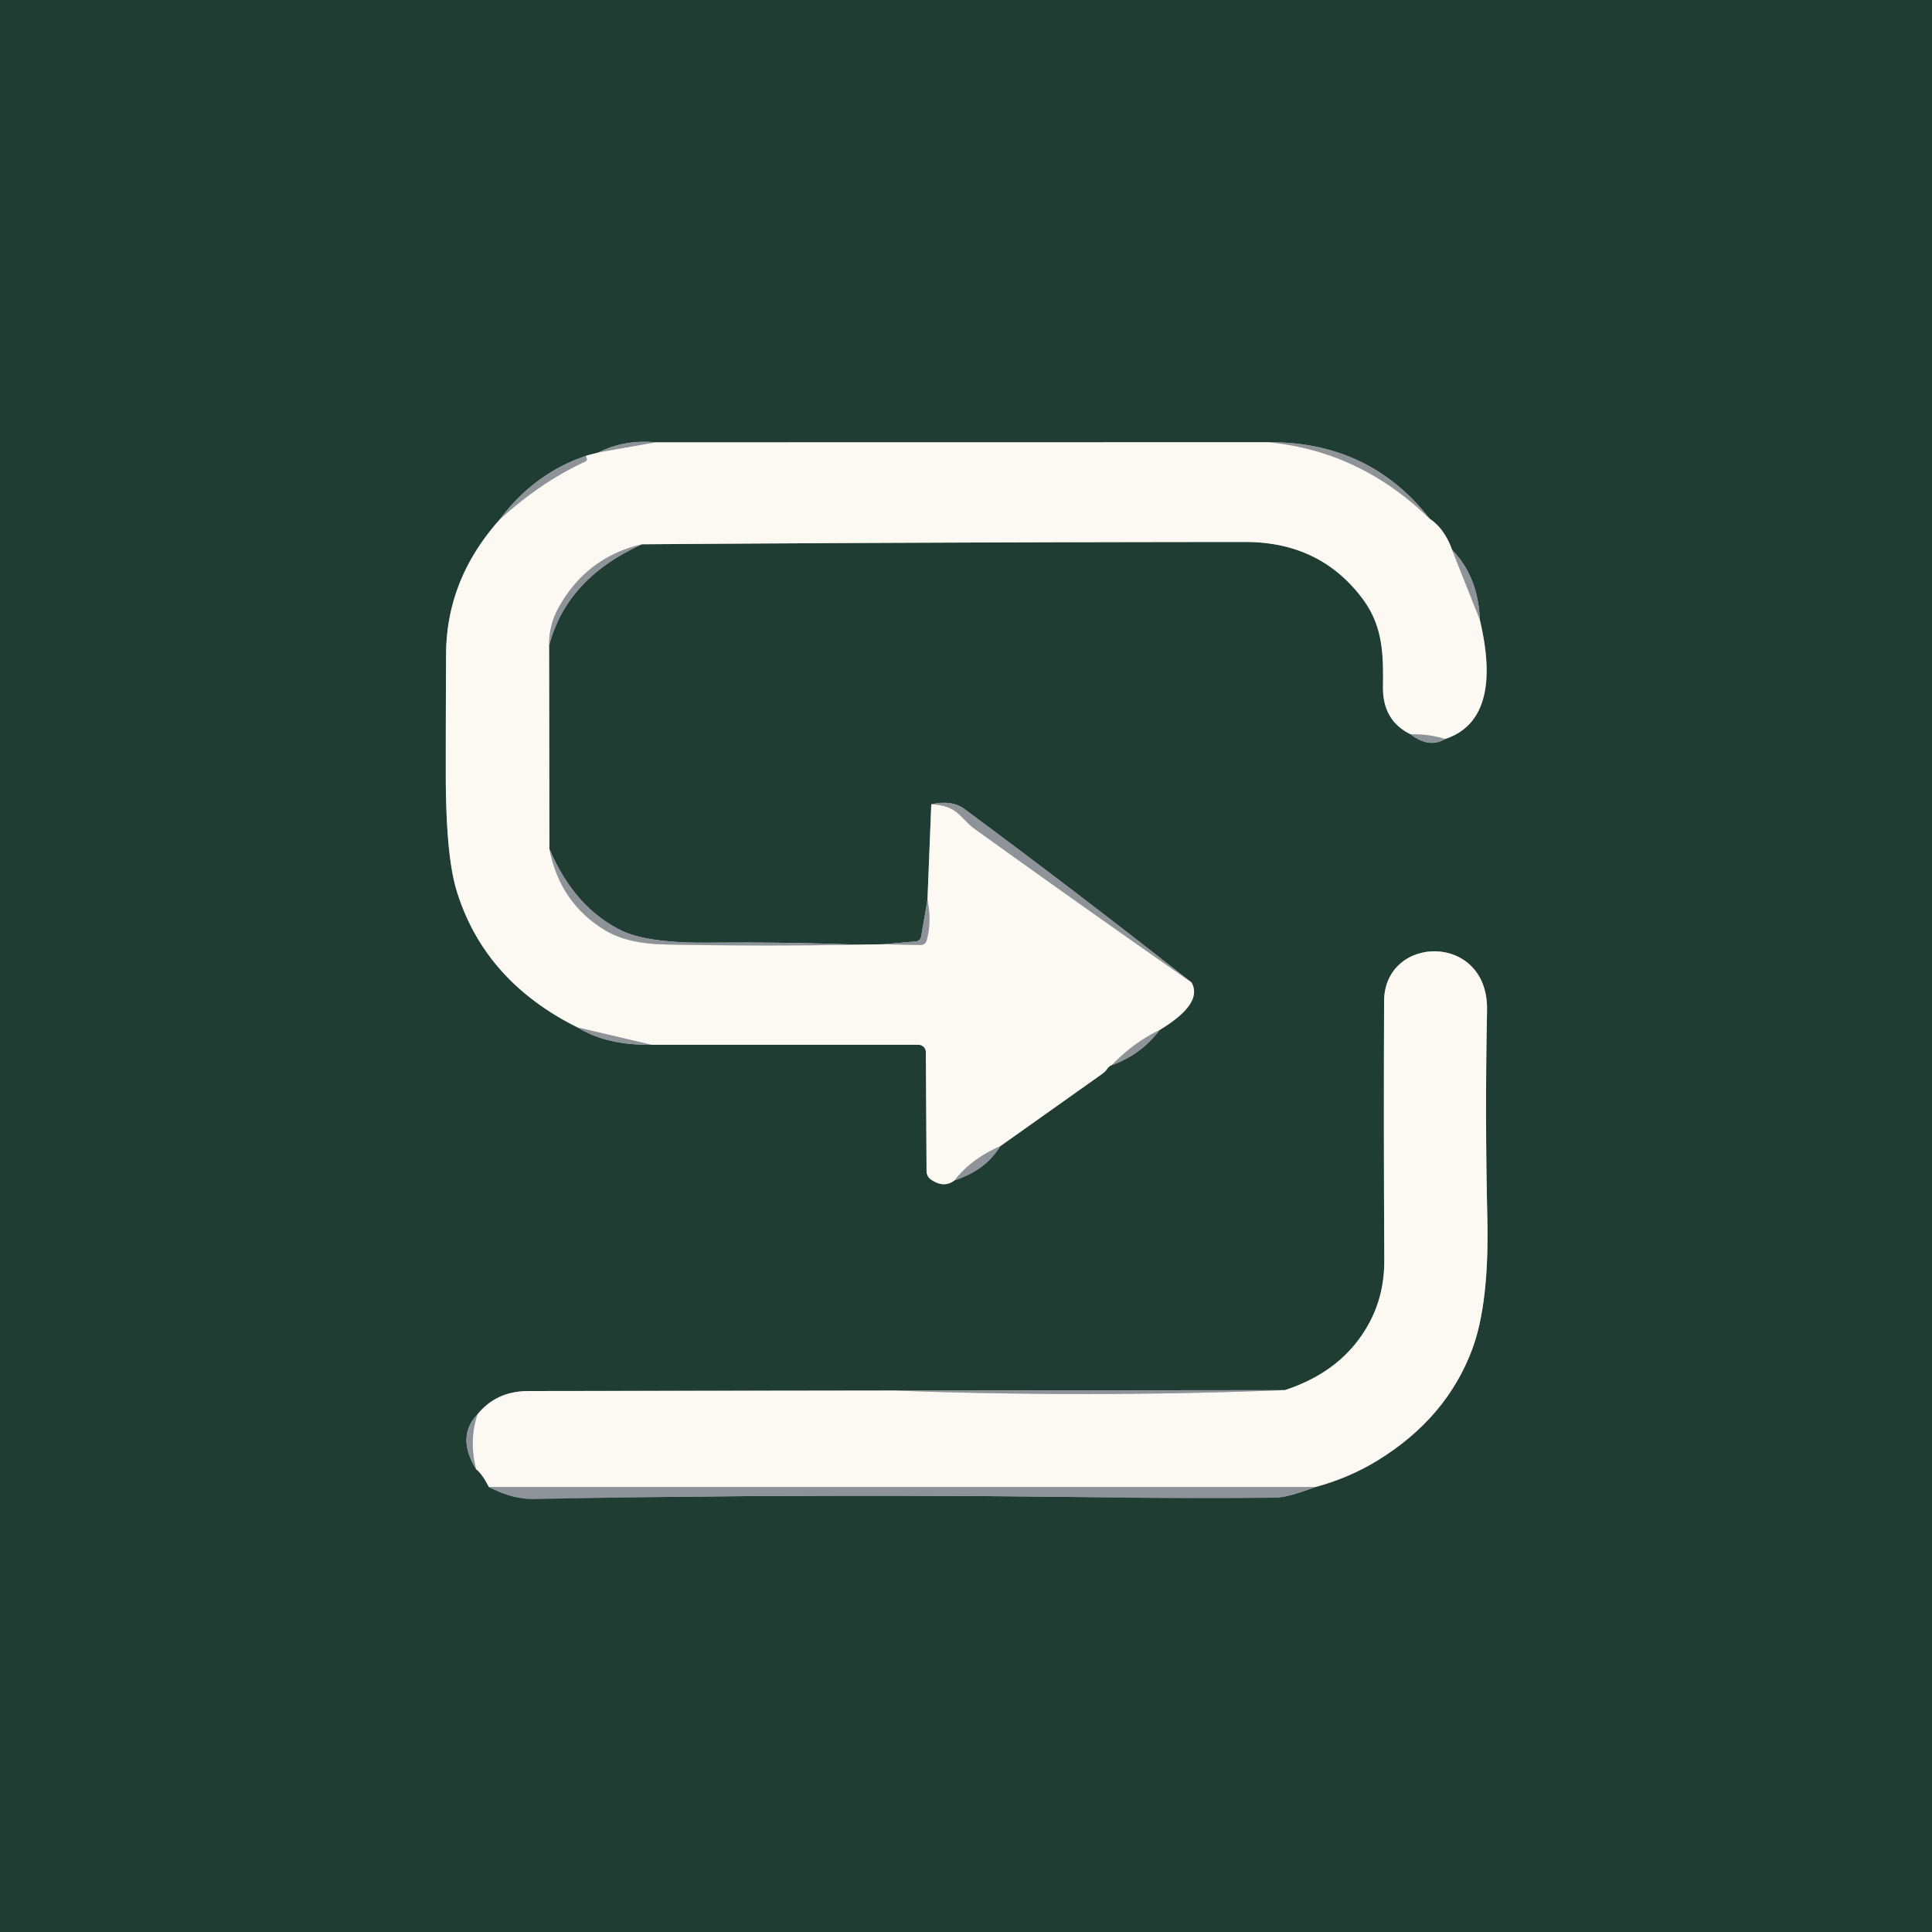
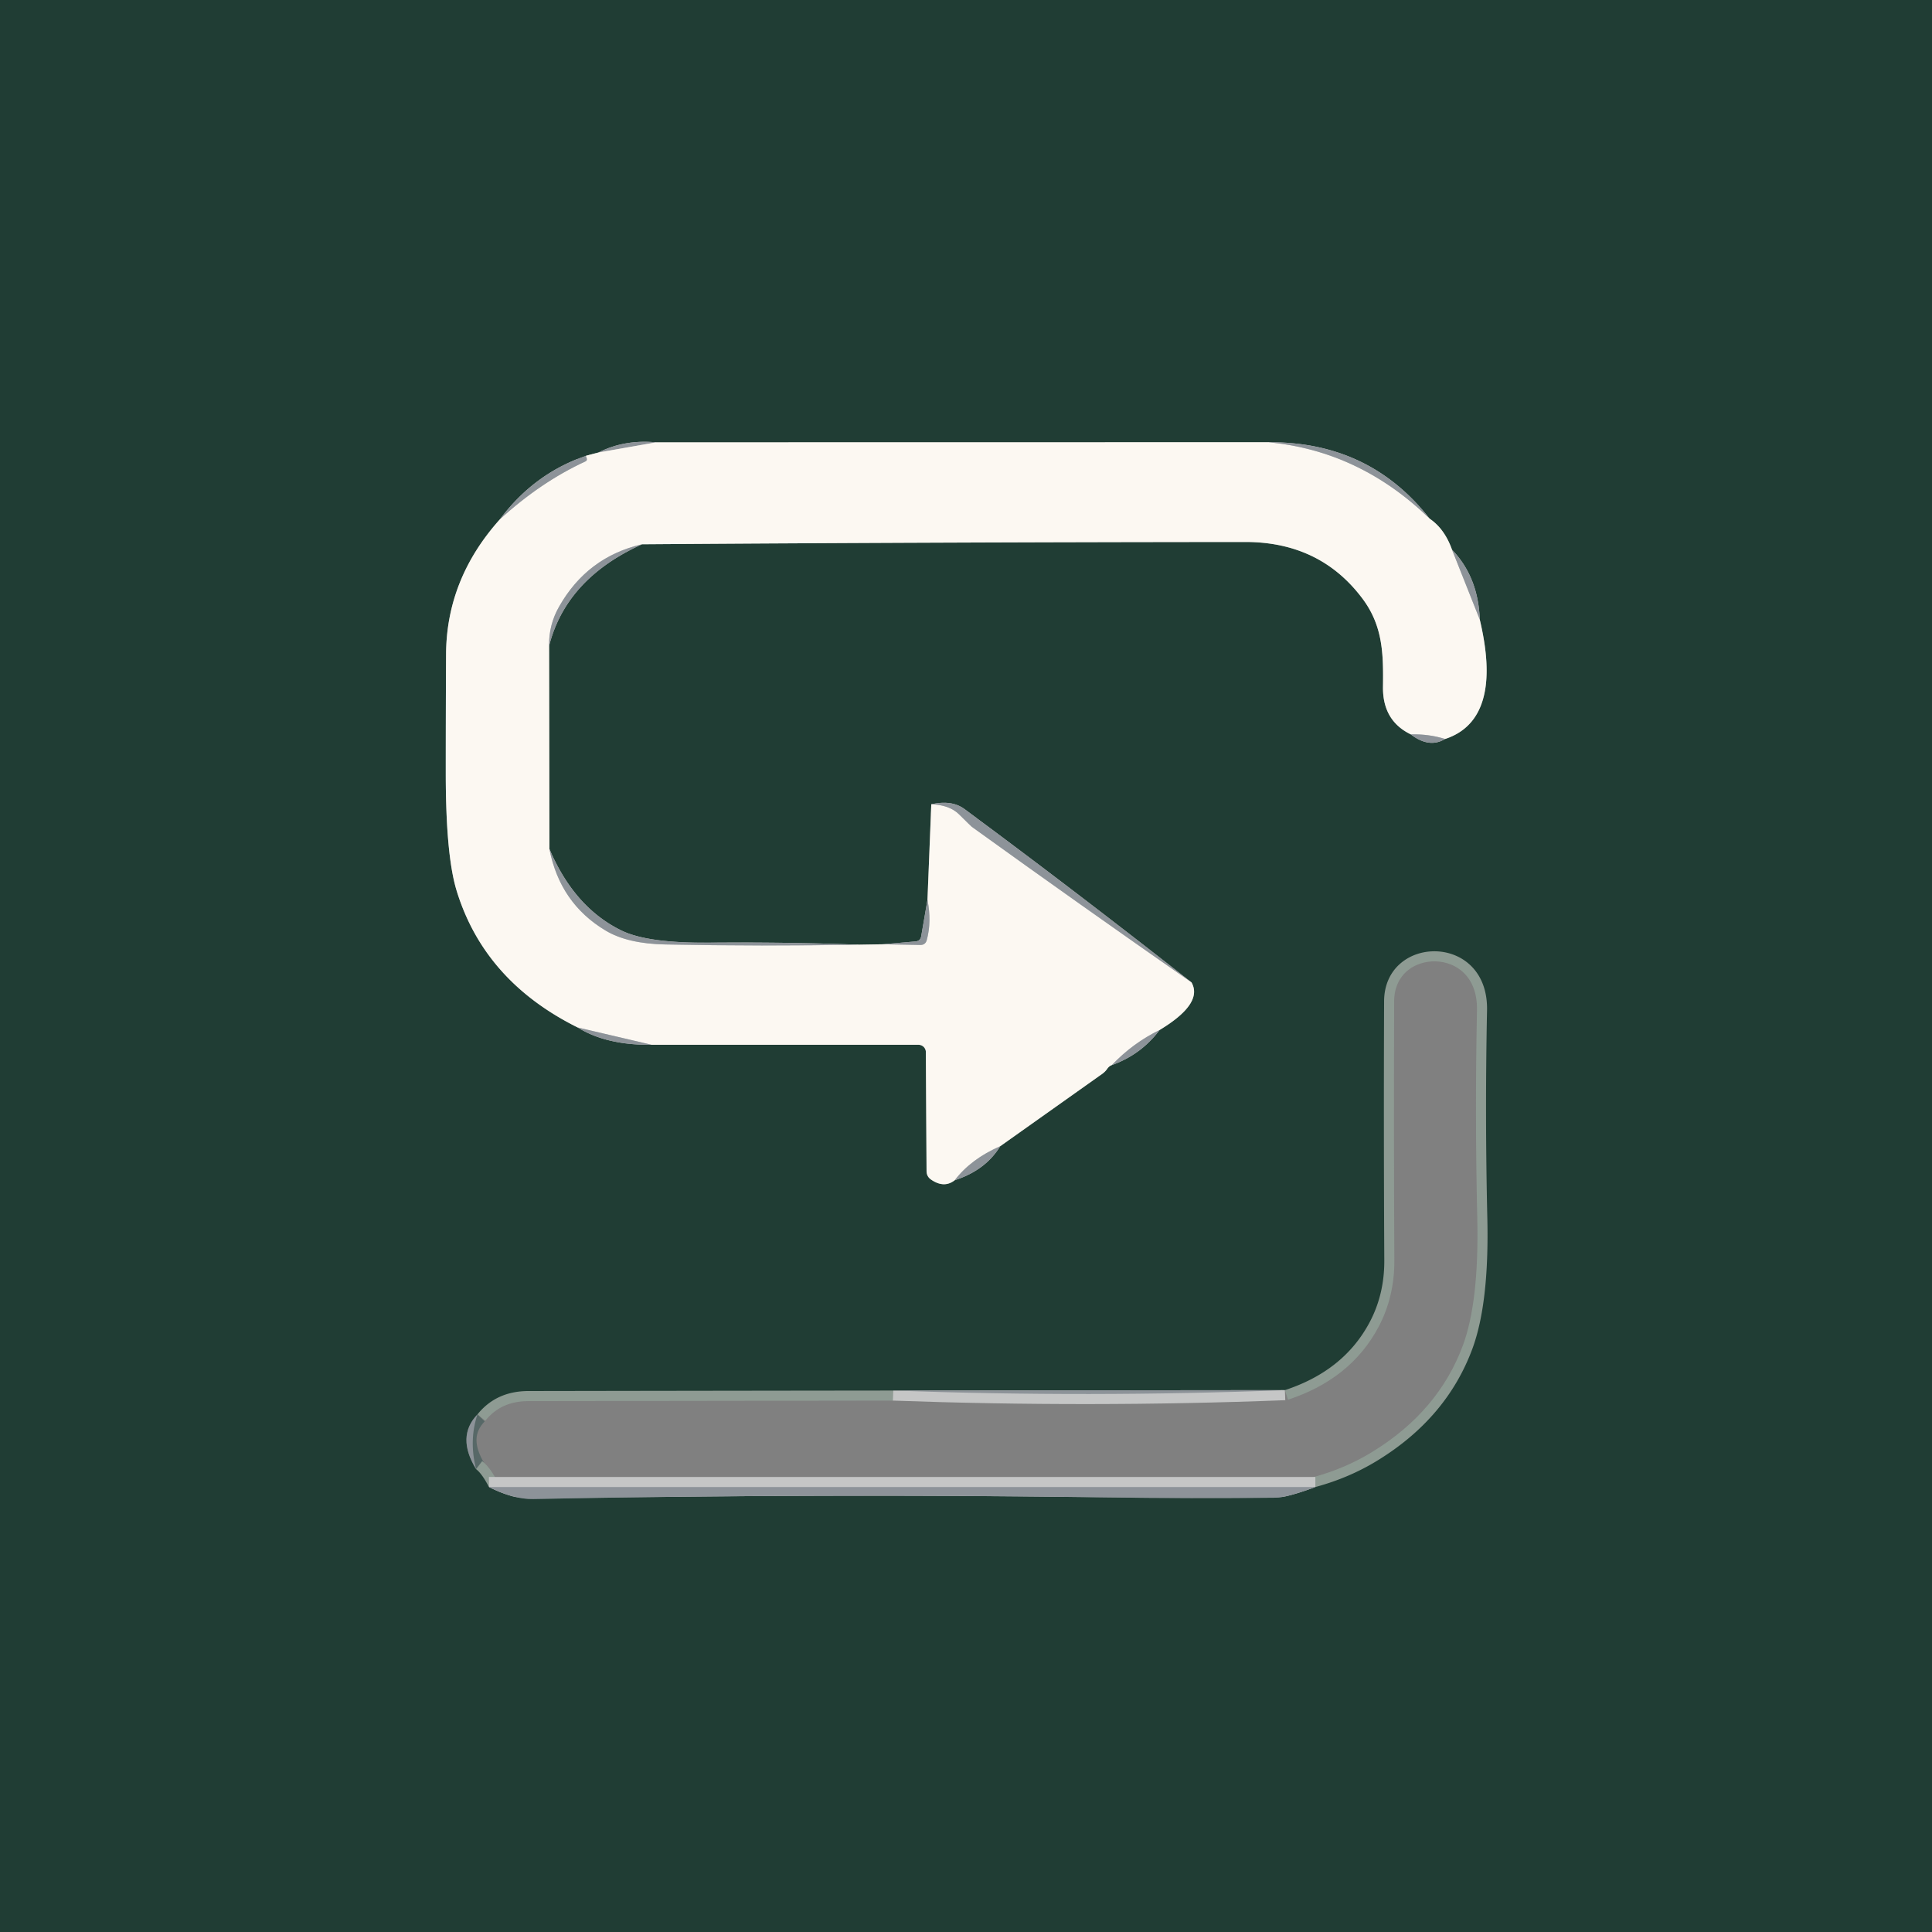
<svg xmlns="http://www.w3.org/2000/svg" version="1.1" viewBox="0.00 0.00 192.00 192.00">
  <rect x="0.00" y="0.00" width="192.00" height="192.00" fill="#808080" stroke="none" />
  <g stroke-width="2.00" fill="none" stroke-linecap="butt">
    <path stroke="#8e9b93" vector-effect="non-scaling-stroke" d="   M 59.47 44.97   L 58.22 45.30" />
    <path stroke="#576867" vector-effect="non-scaling-stroke" d="   M 58.22 45.30   Q 53.05 47.08 49.68 51.61" />
    <path stroke="#8e9b93" vector-effect="non-scaling-stroke" d="   M 49.68 51.61   Q 44.38 57.52 44.33 64.99   Q 44.30 70.91 44.30 76.82   Q 44.30 85.03 45.39 88.55   Q 48.15 97.51 57.41 102.11" />
    <path stroke="#576867" vector-effect="non-scaling-stroke" d="   M 57.41 102.11   Q 60.26 103.88 64.76 103.83" />
    <path stroke="#8e9b93" vector-effect="non-scaling-stroke" d="   M 64.76 103.83   L 91.28 103.83   A 0.73 0.72 -0.0 0 1 92.01 104.55   L 92.08 116.36   Q 92.08 116.93 92.55 117.24   Q 93.83 118.11 94.88 117.29" />
    <path stroke="#576867" vector-effect="non-scaling-stroke" d="   M 94.88 117.29   Q 97.94 116.30 99.40 113.91" />
    <path stroke="#8e9b93" vector-effect="non-scaling-stroke" d="   M 99.40 113.91   L 109.55 106.71   Q 109.84 106.50 110.04 106.21   Q 110.24 105.93 110.49 105.85" />
    <path stroke="#576867" vector-effect="non-scaling-stroke" d="   M 110.49 105.85   Q 113.40 104.81 115.24 102.36" />
    <path stroke="#8e9b93" vector-effect="non-scaling-stroke" d="   M 115.24 102.36   Q 119.60 99.73 118.41 97.63" />
    <path stroke="#576867" vector-effect="non-scaling-stroke" d="   M 118.41 97.63   Q 106.99 88.65 95.86 80.41   Q 94.59 79.47 92.55 79.93" />
-     <path stroke="#8e9b93" vector-effect="non-scaling-stroke" d="   M 92.55 79.93   L 92.17 89.43" />
    <path stroke="#576867" vector-effect="non-scaling-stroke" d="   M 92.17 89.43   L 91.55 93.03   Q 91.47 93.52 90.97 93.56   L 87.76 93.84" />
-     <path stroke="#8e9b93" vector-effect="non-scaling-stroke" d="   M 87.76 93.84   L 85.31 93.88" />
    <path stroke="#576867" vector-effect="non-scaling-stroke" d="   M 85.31 93.88   Q 77.87 93.61 70.45 93.68   Q 64.35 93.74 61.75 92.47   Q 57.08 90.19 54.60 84.37" />
    <path stroke="#8e9b93" vector-effect="non-scaling-stroke" d="   M 54.60 84.37   L 54.57 64.18" />
    <path stroke="#576867" vector-effect="non-scaling-stroke" d="   M 54.57 64.18   Q 56.27 57.51 63.80 54.09" />
    <path stroke="#8e9b93" vector-effect="non-scaling-stroke" d="   M 63.80 54.09   Q 93.34 53.88 123.75 53.86   Q 131.24 53.86 135.46 59.57   C 137.45 62.28 137.48 65.07 137.44 68.24   Q 137.39 71.62 140.20 72.98" />
    <path stroke="#576867" vector-effect="non-scaling-stroke" d="   M 140.20 72.98   Q 142.03 74.39 143.61 73.44" />
    <path stroke="#8e9b93" vector-effect="non-scaling-stroke" d="   M 143.61 73.44   C 148.76 71.76 148.00 65.56 147.06 61.58" />
    <path stroke="#576867" vector-effect="non-scaling-stroke" d="   M 147.06 61.58   Q 146.91 57.34 144.30 54.63" />
    <path stroke="#8e9b93" vector-effect="non-scaling-stroke" d="   M 144.30 54.63   Q 143.56 52.55 142.08 51.55" />
    <path stroke="#576867" vector-effect="non-scaling-stroke" d="   M 142.08 51.55   Q 136.08 43.87 126.03 43.95" />
    <path stroke="#8e9b93" vector-effect="non-scaling-stroke" d="   M 126.03 43.95   L 65.21 43.96" />
    <path stroke="#576867" vector-effect="non-scaling-stroke" d="   M 65.21 43.96   Q 62.05 43.66 59.47 44.97" />
    <path stroke="#c5c6c6" vector-effect="non-scaling-stroke" d="   M 65.21 43.96   L 59.47 44.97" />
    <path stroke="#c5c6c6" vector-effect="non-scaling-stroke" d="   M 126.03 43.95   Q 135.12 44.79 142.08 51.55" />
    <path stroke="#c5c6c6" vector-effect="non-scaling-stroke" d="   M 144.30 54.63   L 147.06 61.58" />
    <path stroke="#c5c6c6" vector-effect="non-scaling-stroke" d="   M 143.61 73.44   Q 142.03 72.94 140.20 72.98" />
    <path stroke="#c5c6c6" vector-effect="non-scaling-stroke" d="   M 63.80 54.09   Q 58.36 55.35 55.56 60.29   Q 54.53 62.10 54.57 64.18" />
    <path stroke="#c5c6c6" vector-effect="non-scaling-stroke" d="   M 54.60 84.37   Q 55.65 89.76 60.17 92.47   Q 62.36 93.79 66.13 93.86   Q 75.70 94.05 85.31 93.88" />
    <path stroke="#c5c6c6" vector-effect="non-scaling-stroke" d="   M 87.76 93.84   L 91.45 93.91   Q 91.96 93.92 92.10 93.43   Q 92.60 91.58 92.17 89.43" />
    <path stroke="#c5c6c6" vector-effect="non-scaling-stroke" d="   M 92.55 79.93   Q 94.36 79.99 95.32 80.94   Q 96.54 82.15 96.58 82.17   Q 107.32 89.91 118.41 97.63" />
    <path stroke="#c5c6c6" vector-effect="non-scaling-stroke" d="   M 115.24 102.36   Q 112.59 103.65 110.49 105.85" />
    <path stroke="#c5c6c6" vector-effect="non-scaling-stroke" d="   M 99.40 113.91   Q 96.49 115.18 94.88 117.29" />
    <path stroke="#c5c6c6" vector-effect="non-scaling-stroke" d="   M 64.76 103.83   L 57.41 102.11" />
    <path stroke="#c5c6c6" vector-effect="non-scaling-stroke" d="   M 49.68 51.61   Q 53.73 47.91 58.17 45.86   Q 58.37 45.77 58.31 45.56   Q 58.28 45.45 58.22 45.30" />
-     <path stroke="#576867" vector-effect="non-scaling-stroke" d="   M 127.69 138.15   L 88.77 138.19" />
    <path stroke="#8e9b93" vector-effect="non-scaling-stroke" d="   M 88.77 138.19   Q 70.66 138.21 52.50 138.24   Q 49.31 138.25 47.45 140.56" />
    <path stroke="#576867" vector-effect="non-scaling-stroke" d="   M 47.45 140.56   Q 45.33 142.76 47.31 146.00" />
    <path stroke="#8e9b93" vector-effect="non-scaling-stroke" d="   M 47.31 146.00   Q 47.91 146.46 48.59 147.78" />
    <path stroke="#576867" vector-effect="non-scaling-stroke" d="   M 48.59 147.78   Q 51.03 149.01 53.00 148.97   Q 81.50 148.41 110.00 148.81   Q 118.38 148.93 126.75 148.84   Q 127.89 148.83 130.72 147.78" />
    <path stroke="#8e9b93" vector-effect="non-scaling-stroke" d="   M 130.72 147.78   Q 134.15 146.85 136.98 145.09   Q 143.78 140.89 146.32 134.05   Q 148.00 129.51 147.81 121.08   Q 147.57 110.77 147.78 100.41   C 147.94 92.63 137.57 92.84 137.55 99.51   Q 137.50 112.23 137.57 125.28   Q 137.58 128.64 136.11 131.41   Q 133.55 136.23 127.69 138.15" />
    <path stroke="#c5c6c6" vector-effect="non-scaling-stroke" d="   M 130.72 147.78   L 48.59 147.78" />
-     <path stroke="#c5c6c6" vector-effect="non-scaling-stroke" d="   M 47.31 146.00   Q 46.59 143.13 47.45 140.56" />
    <path stroke="#c5c6c6" vector-effect="non-scaling-stroke" d="   M 88.77 138.19   Q 108.30 138.90 127.69 138.15" />
  </g>
  <path fill="#203d34" d="   M 0.00 0.00   L 192.00 0.00   L 192.00 192.00   L 0.00 192.00   L 0.00 0.00   Z   M 59.47 44.97   L 58.22 45.30   Q 53.05 47.08 49.68 51.61   Q 44.38 57.52 44.33 64.99   Q 44.30 70.91 44.30 76.82   Q 44.30 85.03 45.39 88.55   Q 48.15 97.51 57.41 102.11   Q 60.26 103.88 64.76 103.83   L 91.28 103.83   A 0.73 0.72 -0.0 0 1 92.01 104.55   L 92.08 116.36   Q 92.08 116.93 92.55 117.24   Q 93.83 118.11 94.88 117.29   Q 97.94 116.30 99.40 113.91   L 109.55 106.71   Q 109.84 106.50 110.04 106.21   Q 110.24 105.93 110.49 105.85   Q 113.40 104.81 115.24 102.36   Q 119.60 99.73 118.41 97.63   Q 106.99 88.65 95.86 80.41   Q 94.59 79.47 92.55 79.93   L 92.17 89.43   L 91.55 93.03   Q 91.47 93.52 90.97 93.56   L 87.76 93.84   L 85.31 93.88   Q 77.87 93.61 70.45 93.68   Q 64.35 93.74 61.75 92.47   Q 57.08 90.19 54.60 84.37   L 54.57 64.18   Q 56.27 57.51 63.80 54.09   Q 93.34 53.88 123.75 53.86   Q 131.24 53.86 135.46 59.57   C 137.45 62.28 137.48 65.07 137.44 68.24   Q 137.39 71.62 140.20 72.98   Q 142.03 74.39 143.61 73.44   C 148.76 71.76 148.00 65.56 147.06 61.58   Q 146.91 57.34 144.30 54.63   Q 143.56 52.55 142.08 51.55   Q 136.08 43.87 126.03 43.95   L 65.21 43.96   Q 62.05 43.66 59.47 44.97   Z   M 127.69 138.15   L 88.77 138.19   Q 70.66 138.21 52.50 138.24   Q 49.31 138.25 47.45 140.56   Q 45.33 142.76 47.31 146.00   Q 47.91 146.46 48.59 147.78   Q 51.03 149.01 53.00 148.97   Q 81.50 148.41 110.00 148.81   Q 118.38 148.93 126.75 148.84   Q 127.89 148.83 130.72 147.78   Q 134.15 146.85 136.98 145.09   Q 143.78 140.89 146.32 134.05   Q 148.00 129.51 147.81 121.08   Q 147.57 110.77 147.78 100.41   C 147.94 92.63 137.57 92.84 137.55 99.51   Q 137.50 112.23 137.57 125.28   Q 137.58 128.64 136.11 131.41   Q 133.55 136.23 127.69 138.15   Z" />
  <path fill="#8d9399" d="   M 65.21 43.96   L 59.47 44.97   Q 62.05 43.66 65.21 43.96   Z" />
  <path fill="#fcf8f2" d="   M 65.21 43.96   L 126.03 43.95   Q 135.12 44.79 142.08 51.55   Q 143.56 52.55 144.30 54.63   L 147.06 61.58   C 148.00 65.56 148.76 71.76 143.61 73.44   Q 142.03 72.94 140.20 72.98   Q 137.39 71.62 137.44 68.24   C 137.48 65.07 137.45 62.28 135.46 59.57   Q 131.24 53.86 123.75 53.86   Q 93.34 53.88 63.80 54.09   Q 58.36 55.35 55.56 60.29   Q 54.53 62.10 54.57 64.18   L 54.60 84.37   Q 55.65 89.76 60.17 92.47   Q 62.36 93.79 66.13 93.86   Q 75.70 94.05 85.31 93.88   L 87.76 93.84   L 91.45 93.91   Q 91.96 93.92 92.10 93.43   Q 92.60 91.58 92.17 89.43   L 92.55 79.93   Q 94.36 79.99 95.32 80.94   Q 96.54 82.15 96.58 82.17   Q 107.32 89.91 118.41 97.63   Q 119.60 99.73 115.24 102.36   Q 112.59 103.65 110.49 105.85   Q 110.24 105.93 110.04 106.21   Q 109.84 106.50 109.55 106.71   L 99.40 113.91   Q 96.49 115.18 94.88 117.29   Q 93.83 118.11 92.55 117.24   Q 92.08 116.93 92.08 116.36   L 92.01 104.55   A 0.73 0.72 0.0 0 0 91.28 103.83   L 64.76 103.83   L 57.41 102.11   Q 48.15 97.51 45.39 88.55   Q 44.30 85.03 44.30 76.82   Q 44.30 70.91 44.33 64.99   Q 44.38 57.52 49.68 51.61   Q 53.73 47.91 58.17 45.86   Q 58.37 45.77 58.31 45.56   Q 58.28 45.45 58.22 45.30   L 59.47 44.97   L 65.21 43.96   Z" />
  <path fill="#8d9399" d="   M 126.03 43.95   Q 136.08 43.87 142.08 51.55   Q 135.12 44.79 126.03 43.95   Z" />
  <path fill="#8d9399" d="   M 58.22 45.30   Q 58.28 45.45 58.31 45.56   Q 58.37 45.77 58.17 45.86   Q 53.73 47.91 49.68 51.61   Q 53.05 47.08 58.22 45.30   Z" />
  <path fill="#8d9399" d="   M 63.80 54.09   Q 56.27 57.51 54.57 64.18   Q 54.53 62.10 55.56 60.29   Q 58.36 55.35 63.80 54.09   Z" />
  <path fill="#8d9399" d="   M 144.30 54.63   Q 146.91 57.34 147.06 61.58   L 144.30 54.63   Z" />
  <path fill="#8d9399" d="   M 140.20 72.98   Q 142.03 72.94 143.61 73.44   Q 142.03 74.39 140.20 72.98   Z" />
  <path fill="#8d9399" d="   M 118.41 97.63   Q 107.32 89.91 96.58 82.17   Q 96.54 82.15 95.32 80.94   Q 94.36 79.99 92.55 79.93   Q 94.59 79.47 95.86 80.41   Q 106.99 88.65 118.41 97.63   Z" />
  <path fill="#8d9399" d="   M 54.60 84.37   Q 57.08 90.19 61.75 92.47   Q 64.35 93.74 70.45 93.68   Q 77.87 93.61 85.31 93.88   Q 75.70 94.05 66.13 93.86   Q 62.36 93.79 60.17 92.47   Q 55.65 89.76 54.60 84.37   Z" />
  <path fill="#8d9399" d="   M 92.17 89.43   Q 92.60 91.58 92.10 93.43   Q 91.96 93.92 91.45 93.91   L 87.76 93.84   L 90.97 93.56   Q 91.47 93.52 91.55 93.03   L 92.17 89.43   Z" />
-   <path fill="#fcf8f2" d="   M 130.72 147.78   L 48.59 147.78   Q 47.91 146.46 47.31 146.00   Q 46.59 143.13 47.45 140.56   Q 49.31 138.25 52.50 138.24   Q 70.66 138.21 88.77 138.19   Q 108.30 138.90 127.69 138.15   Q 133.55 136.23 136.11 131.41   Q 137.58 128.64 137.57 125.28   Q 137.50 112.23 137.55 99.51   C 137.57 92.84 147.94 92.63 147.78 100.41   Q 147.57 110.77 147.81 121.08   Q 148.00 129.51 146.32 134.05   Q 143.78 140.89 136.98 145.09   Q 134.15 146.85 130.72 147.78   Z" />
  <path fill="#8d9399" d="   M 57.41 102.11   L 64.76 103.83   Q 60.26 103.88 57.41 102.11   Z" />
  <path fill="#8d9399" d="   M 115.24 102.36   Q 113.40 104.81 110.49 105.85   Q 112.59 103.65 115.24 102.36   Z" />
  <path fill="#8d9399" d="   M 99.40 113.91   Q 97.94 116.30 94.88 117.29   Q 96.49 115.18 99.40 113.91   Z" />
  <path fill="#8d9399" d="   M 127.69 138.15   Q 108.30 138.90 88.77 138.19   L 127.69 138.15   Z" />
  <path fill="#8d9399" d="   M 47.45 140.56   Q 46.59 143.13 47.31 146.00   Q 45.33 142.76 47.45 140.56   Z" />
  <path fill="#8d9399" d="   M 48.59 147.78   L 130.72 147.78   Q 127.89 148.83 126.75 148.84   Q 118.38 148.93 110.00 148.81   Q 81.50 148.41 53.00 148.97   Q 51.03 149.01 48.59 147.78   Z" />
</svg>